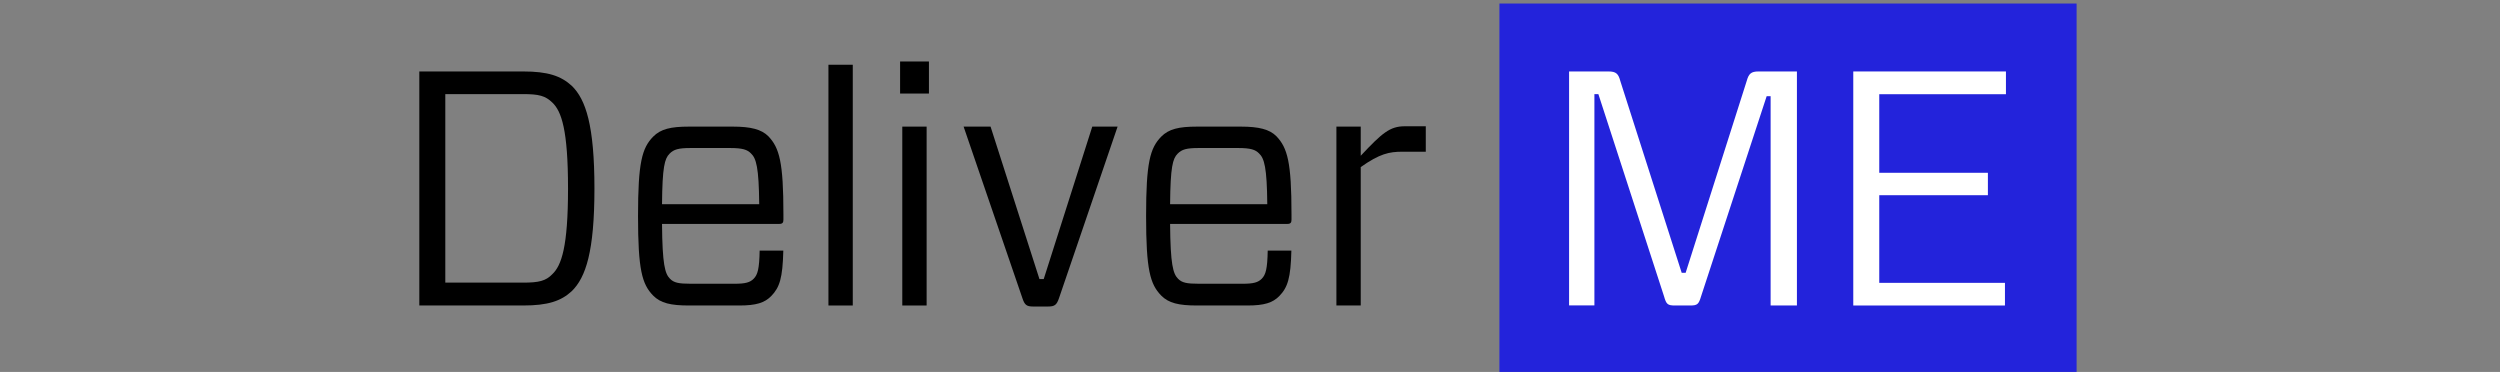
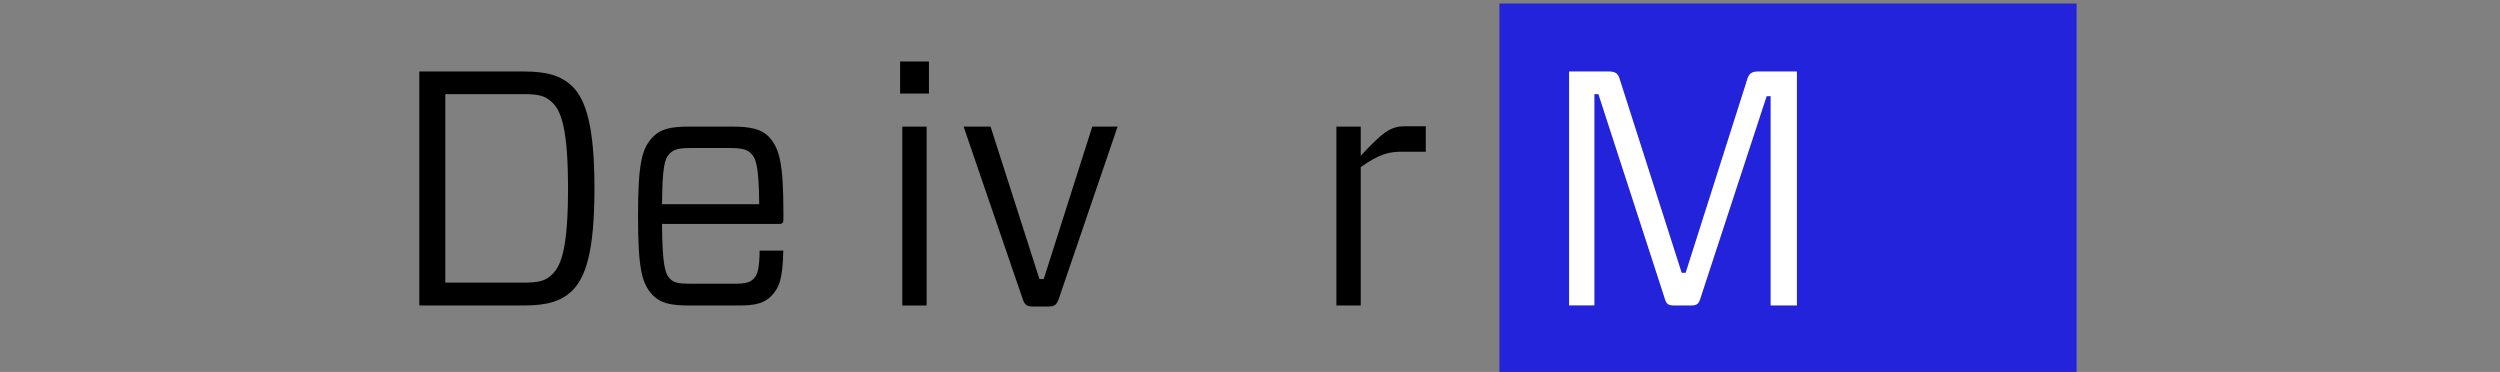
<svg xmlns="http://www.w3.org/2000/svg" width="242" height="36" viewBox="0 0 242 36" fill="none">
  <rect x="0" y="0" width="242" height="36" fill="#808080" stroke="none" />
  <g clip-path="url(#clip0_1913_355)">
    <path d="M201.015 0.343H145.143V36.343H201.015V0.343Z" fill="#2323DB" />
    <path d="M50.638 6.917C53.024 6.917 54.292 7.341 55.347 8.306C56.711 9.63 57.542 12.158 57.542 18.245C57.542 24.332 56.711 26.849 55.347 28.183C54.303 29.149 53.024 29.572 50.638 29.572H40.59V6.917H50.638ZM53.461 9.923C52.79 9.272 52.161 9.109 50.638 9.109H43.105V27.359H50.638C52.161 27.359 52.833 27.196 53.461 26.545C54.356 25.699 54.985 23.887 54.985 18.256C54.985 12.581 54.356 10.769 53.461 9.923Z" fill="black" />
    <path d="M64.084 21.674C64.115 25.623 64.371 26.491 64.851 26.979C65.234 27.37 65.682 27.467 66.886 27.467H71.115C72.16 27.467 72.607 27.337 72.959 26.979C73.342 26.589 73.502 26.035 73.534 24.256H75.825C75.761 26.914 75.473 27.815 74.653 28.661C74.013 29.312 73.193 29.572 71.574 29.572H66.683C64.936 29.572 63.945 29.345 63.221 28.607C62.144 27.5 61.761 26.111 61.761 20.903C61.761 15.728 62.144 14.339 63.221 13.232C63.956 12.484 64.936 12.256 66.683 12.256H70.945C72.66 12.256 73.705 12.516 74.376 13.189C75.452 14.317 75.835 15.717 75.835 20.73V21.283C75.835 21.543 75.74 21.674 75.452 21.674H64.084ZM64.084 19.764H73.492C73.46 16.205 73.204 15.326 72.692 14.849C72.341 14.491 71.893 14.328 70.657 14.328H66.875C65.671 14.328 65.224 14.458 64.808 14.882C64.339 15.359 64.115 16.14 64.084 19.764Z" fill="black" />
-     <path d="M80.193 29.572V6.267H82.548V29.572H80.193Z" fill="black" />
    <path d="M89.921 9.055H87.129V5.952H89.921V9.055ZM89.697 29.572H87.342V12.256H89.697V29.572Z" fill="black" />
    <path d="M102.514 28.856C102.291 29.507 102.099 29.67 101.47 29.67H99.979C99.371 29.67 99.18 29.507 98.966 28.856L93.277 12.256H95.887L100.618 27.012H101.033L105.732 12.256H108.183L102.514 28.856Z" fill="black" />
-     <path d="M113.265 21.674C113.297 25.623 113.552 26.491 114.032 26.979C114.416 27.37 114.863 27.467 116.067 27.467H120.297C121.341 27.467 121.788 27.337 122.14 26.979C122.524 26.589 122.683 26.035 122.715 24.256H125.006C124.942 26.914 124.654 27.815 123.834 28.661C123.195 29.312 122.374 29.572 120.755 29.572H115.865C114.117 29.572 113.126 29.345 112.402 28.607C111.326 27.5 110.942 26.111 110.942 20.903C110.942 15.728 111.326 14.339 112.402 13.232C113.137 12.484 114.117 12.256 115.865 12.256H120.126C121.842 12.256 122.896 12.516 123.557 13.189C124.633 14.317 125.017 15.717 125.017 20.73V21.283C125.017 21.543 124.921 21.674 124.633 21.674H113.265ZM113.265 19.764H122.673C122.641 16.205 122.385 15.326 121.874 14.849C121.522 14.491 121.075 14.328 119.839 14.328H116.056C114.852 14.328 114.405 14.458 113.989 14.882C113.521 15.359 113.297 16.14 113.265 19.764Z" fill="black" />
    <path d="M129.364 29.572V12.256H131.719V15.077C133.786 12.874 134.542 12.223 135.981 12.223H138.016V14.686H135.757C134.457 14.686 133.562 14.881 131.719 16.172V29.572H129.364Z" fill="black" />
    <path d="M173.942 29.572H171.396V9.315H171.012L164.662 28.693C164.438 29.442 164.311 29.572 163.618 29.572H162.126C161.423 29.572 161.295 29.442 161.082 28.693L154.722 9.109H154.338V29.561H151.887V6.917H155.702C156.437 6.917 156.661 7.145 156.842 7.829L162.787 26.404H163.171L169.084 7.829C169.276 7.145 169.499 6.917 170.224 6.917H173.942V29.572Z" fill="white" />
-     <path d="M194.079 29.572H179.397V6.917H194.175V9.12H181.912V16.726H192.428V18.896H181.912V27.38H194.079V29.572Z" fill="white" />
  </g>
  <defs>
    <clipPath id="clip0_1913_355">
      <rect width="242" height="36" fill="white" />
    </clipPath>
  </defs>
</svg>